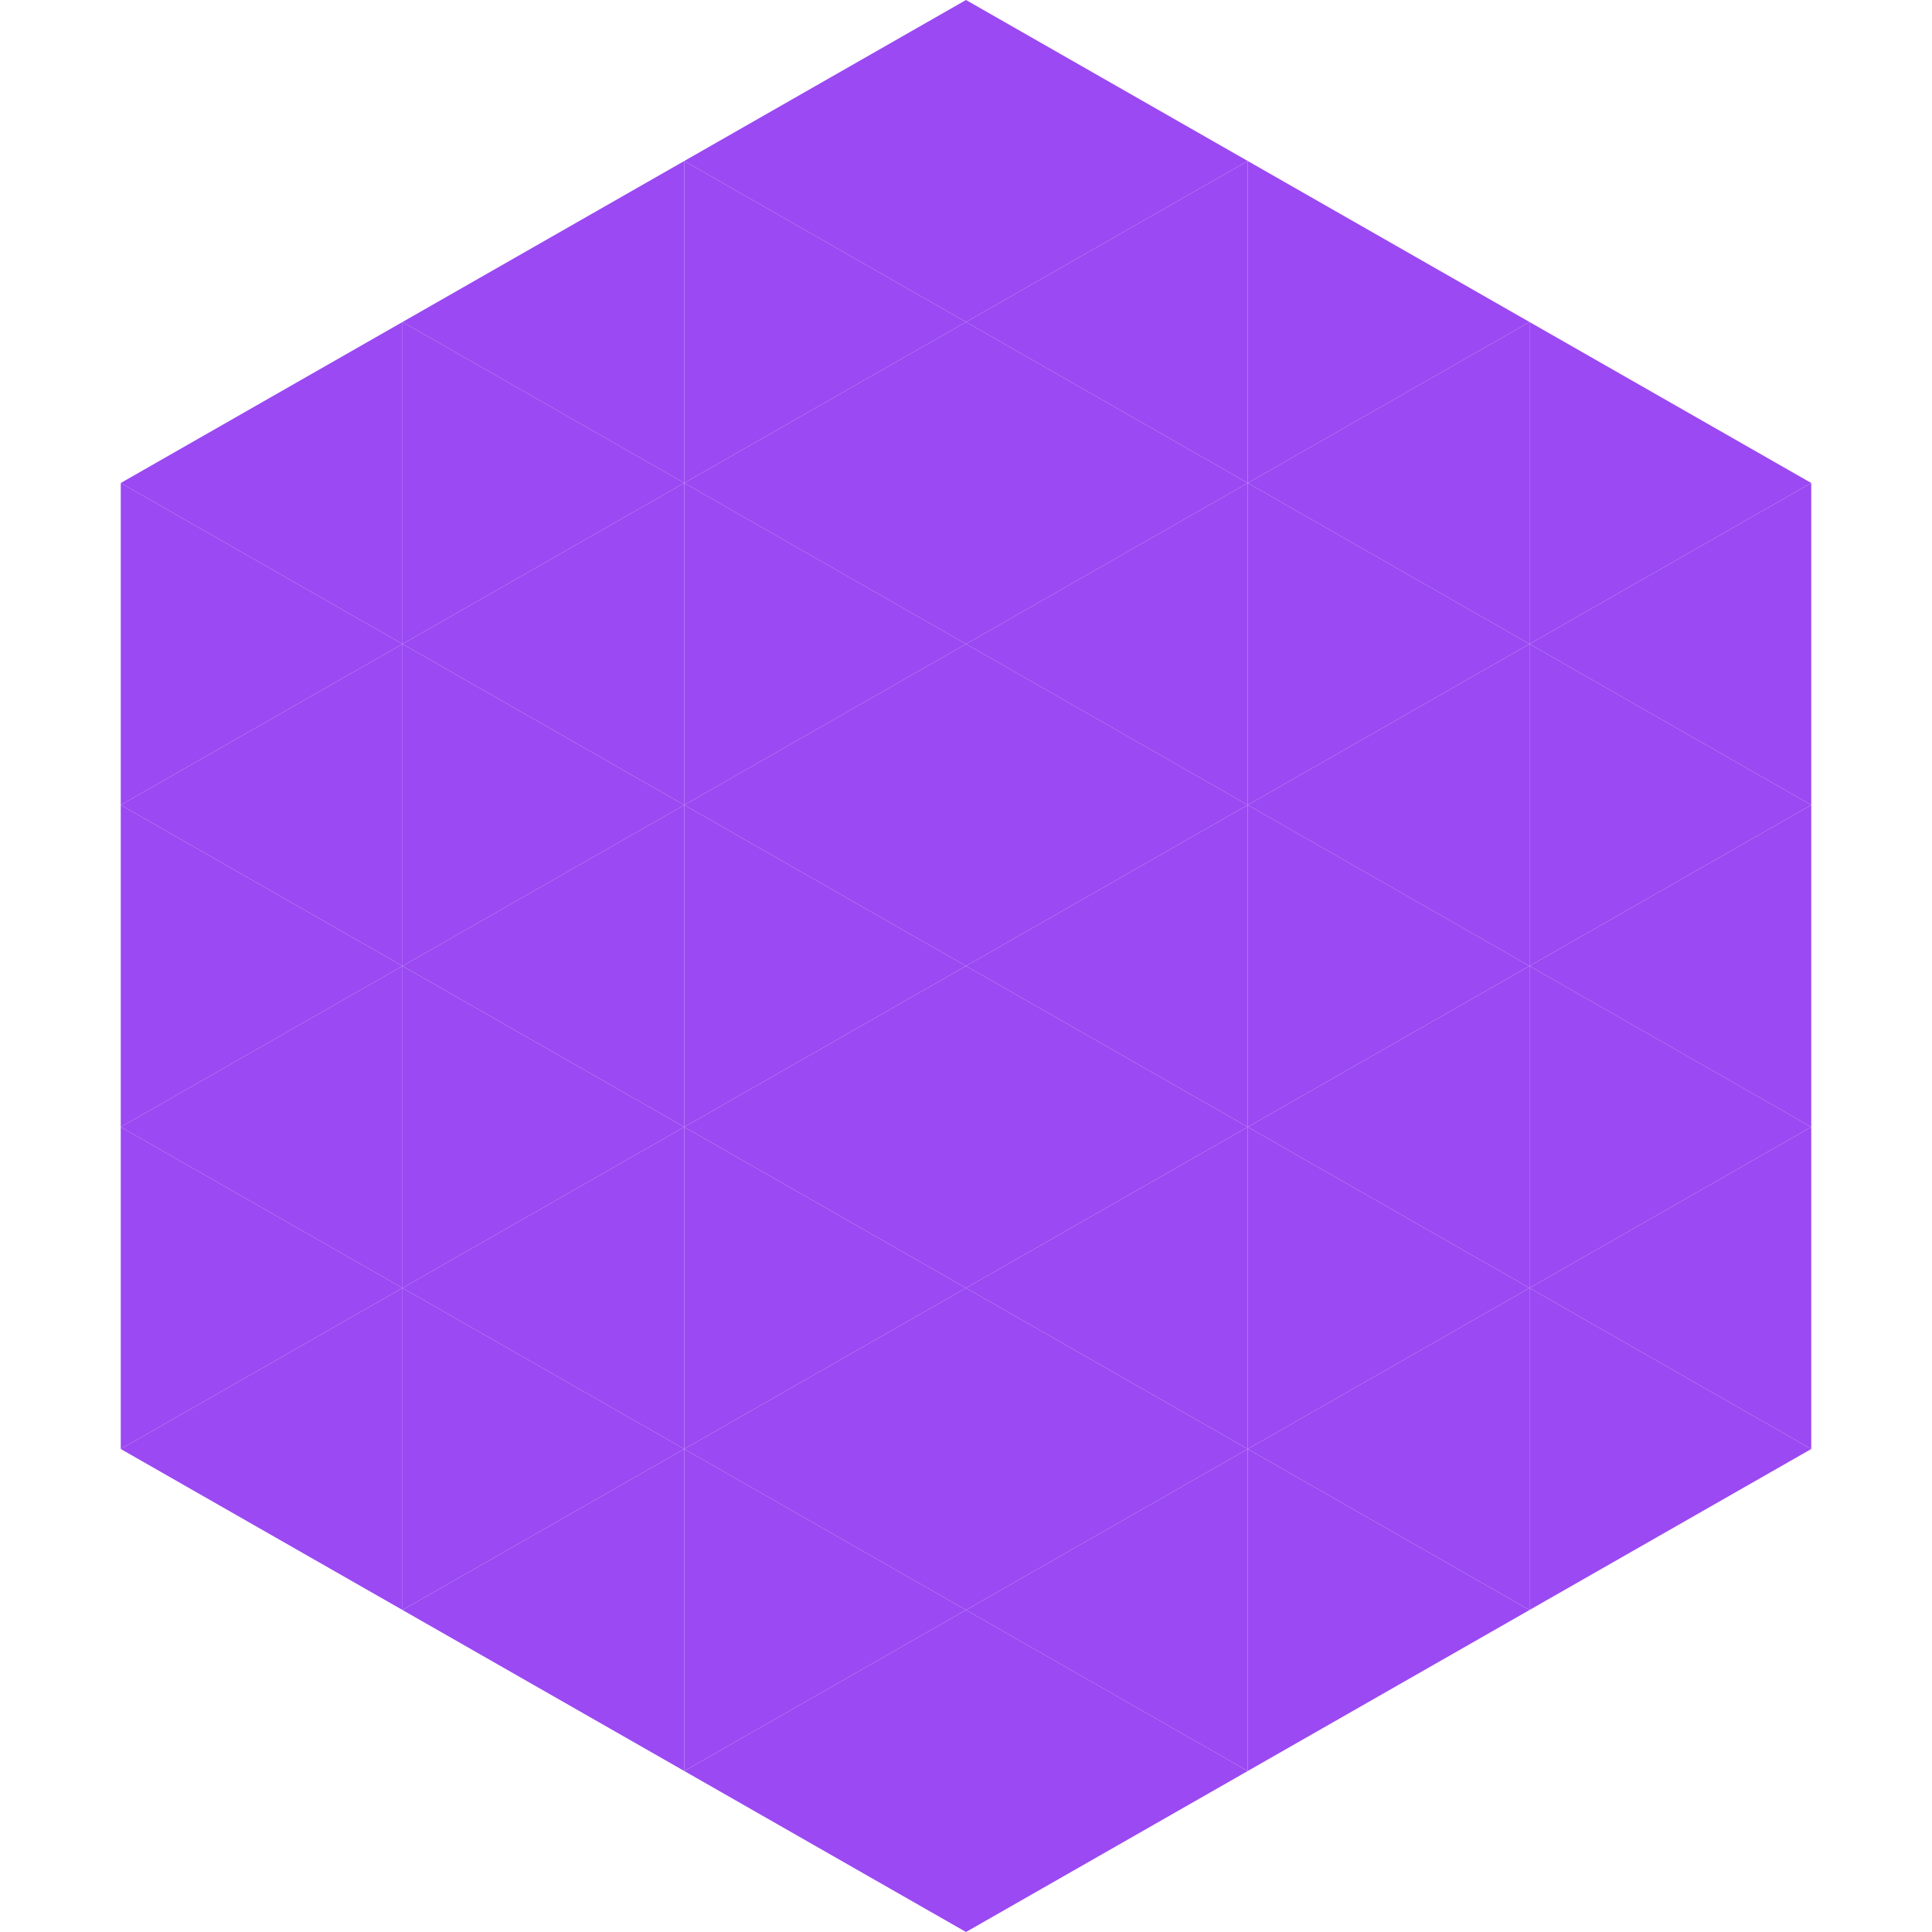
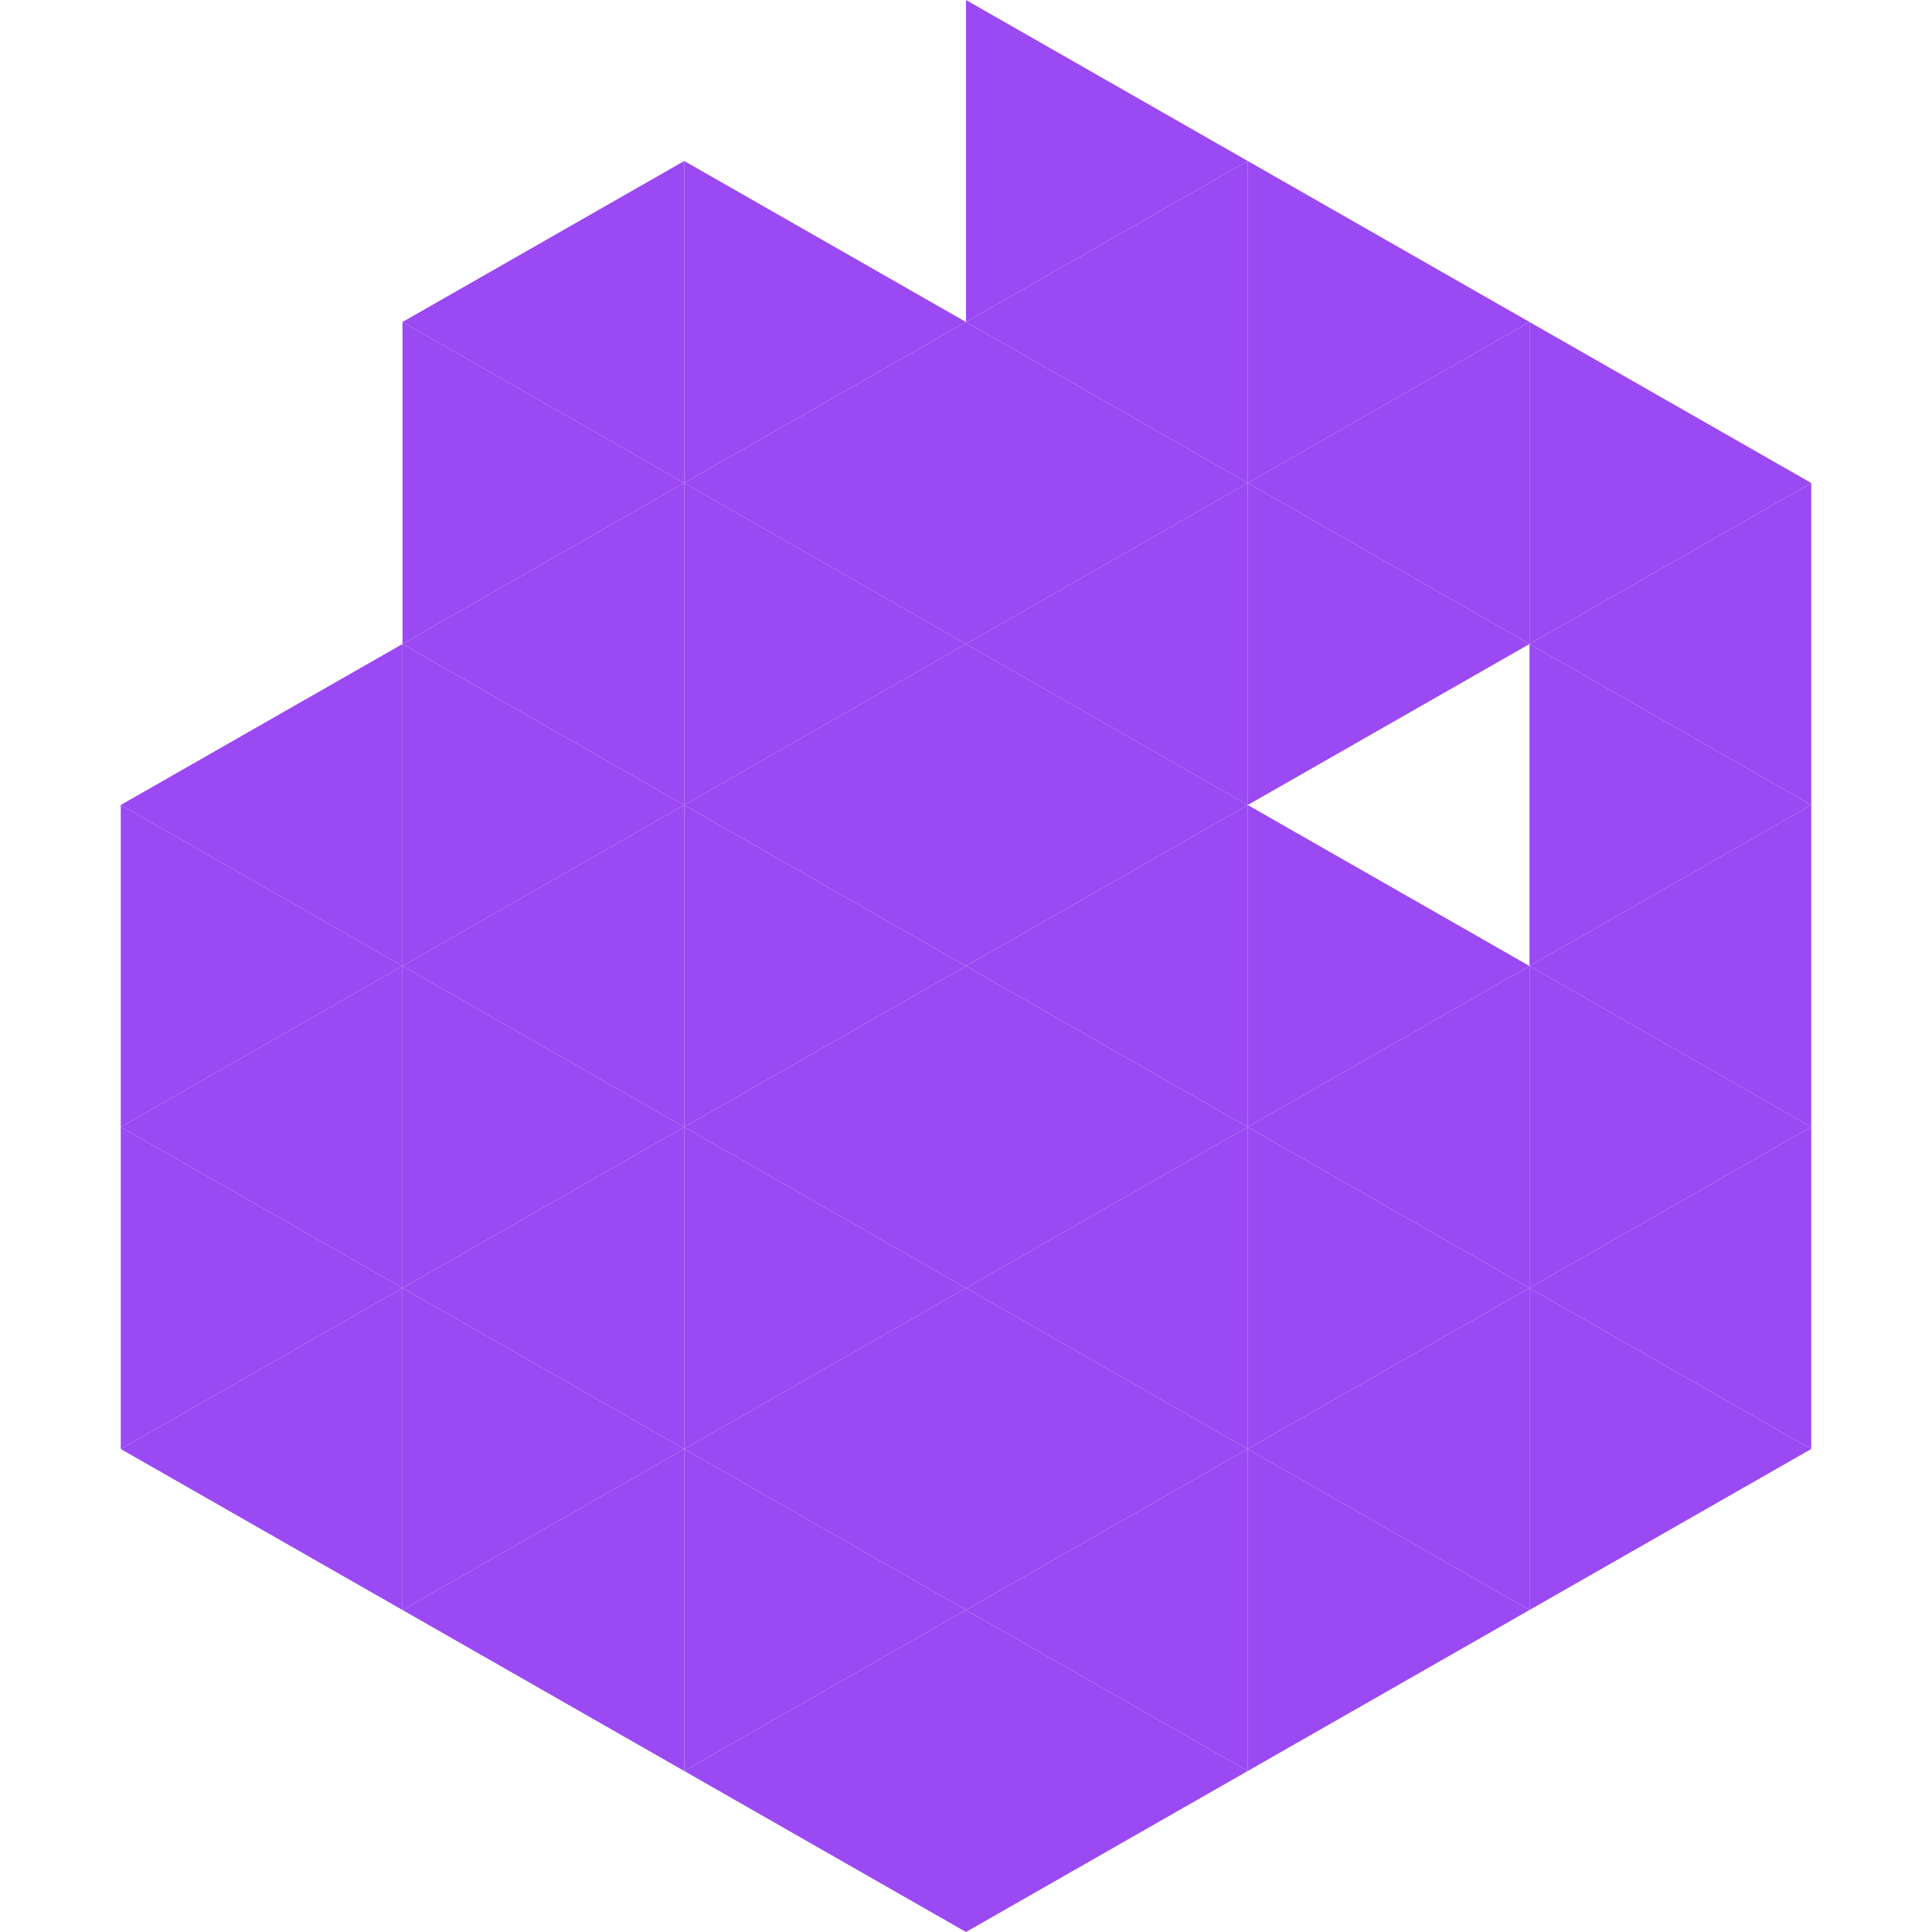
<svg xmlns="http://www.w3.org/2000/svg" width="240" height="240">
-   <polygon points="50,40 15,60 50,80" style="fill:rgb(155,73,242)" />
  <polygon points="190,40 225,60 190,80" style="fill:rgb(155,73,242)" />
-   <polygon points="15,60 50,80 15,100" style="fill:rgb(155,73,242)" />
  <polygon points="225,60 190,80 225,100" style="fill:rgb(155,73,242)" />
  <polygon points="50,80 15,100 50,120" style="fill:rgb(155,73,242)" />
  <polygon points="190,80 225,100 190,120" style="fill:rgb(155,73,242)" />
  <polygon points="15,100 50,120 15,140" style="fill:rgb(155,73,242)" />
  <polygon points="225,100 190,120 225,140" style="fill:rgb(155,73,242)" />
  <polygon points="50,120 15,140 50,160" style="fill:rgb(155,73,242)" />
  <polygon points="190,120 225,140 190,160" style="fill:rgb(155,73,242)" />
  <polygon points="15,140 50,160 15,180" style="fill:rgb(155,73,242)" />
  <polygon points="225,140 190,160 225,180" style="fill:rgb(155,73,242)" />
  <polygon points="50,160 15,180 50,200" style="fill:rgb(155,73,242)" />
  <polygon points="190,160 225,180 190,200" style="fill:rgb(155,73,242)" />
  <polygon points="15,180 50,200 15,220" style="fill:rgb(255,255,255); fill-opacity:0" />
-   <polygon points="225,180 190,200 225,220" style="fill:rgb(255,255,255); fill-opacity:0" />
  <polygon points="50,0 85,20 50,40" style="fill:rgb(255,255,255); fill-opacity:0" />
  <polygon points="190,0 155,20 190,40" style="fill:rgb(255,255,255); fill-opacity:0" />
  <polygon points="85,20 50,40 85,60" style="fill:rgb(155,73,242)" />
  <polygon points="155,20 190,40 155,60" style="fill:rgb(155,73,242)" />
  <polygon points="50,40 85,60 50,80" style="fill:rgb(155,73,242)" />
  <polygon points="190,40 155,60 190,80" style="fill:rgb(155,73,242)" />
  <polygon points="85,60 50,80 85,100" style="fill:rgb(155,73,242)" />
  <polygon points="155,60 190,80 155,100" style="fill:rgb(155,73,242)" />
  <polygon points="50,80 85,100 50,120" style="fill:rgb(155,73,242)" />
-   <polygon points="190,80 155,100 190,120" style="fill:rgb(155,73,242)" />
  <polygon points="85,100 50,120 85,140" style="fill:rgb(155,73,242)" />
  <polygon points="155,100 190,120 155,140" style="fill:rgb(155,73,242)" />
  <polygon points="50,120 85,140 50,160" style="fill:rgb(155,73,242)" />
  <polygon points="190,120 155,140 190,160" style="fill:rgb(155,73,242)" />
  <polygon points="85,140 50,160 85,180" style="fill:rgb(155,73,242)" />
  <polygon points="155,140 190,160 155,180" style="fill:rgb(155,73,242)" />
  <polygon points="50,160 85,180 50,200" style="fill:rgb(155,73,242)" />
  <polygon points="190,160 155,180 190,200" style="fill:rgb(155,73,242)" />
  <polygon points="85,180 50,200 85,220" style="fill:rgb(155,73,242)" />
  <polygon points="155,180 190,200 155,220" style="fill:rgb(155,73,242)" />
-   <polygon points="120,0 85,20 120,40" style="fill:rgb(155,73,242)" />
  <polygon points="120,0 155,20 120,40" style="fill:rgb(155,73,242)" />
  <polygon points="85,20 120,40 85,60" style="fill:rgb(155,73,242)" />
  <polygon points="155,20 120,40 155,60" style="fill:rgb(155,73,242)" />
  <polygon points="120,40 85,60 120,80" style="fill:rgb(155,73,242)" />
  <polygon points="120,40 155,60 120,80" style="fill:rgb(155,73,242)" />
  <polygon points="85,60 120,80 85,100" style="fill:rgb(155,73,242)" />
  <polygon points="155,60 120,80 155,100" style="fill:rgb(155,73,242)" />
  <polygon points="120,80 85,100 120,120" style="fill:rgb(155,73,242)" />
  <polygon points="120,80 155,100 120,120" style="fill:rgb(155,73,242)" />
  <polygon points="85,100 120,120 85,140" style="fill:rgb(155,73,242)" />
  <polygon points="155,100 120,120 155,140" style="fill:rgb(155,73,242)" />
  <polygon points="120,120 85,140 120,160" style="fill:rgb(155,73,242)" />
  <polygon points="120,120 155,140 120,160" style="fill:rgb(155,73,242)" />
  <polygon points="85,140 120,160 85,180" style="fill:rgb(155,73,242)" />
  <polygon points="155,140 120,160 155,180" style="fill:rgb(155,73,242)" />
  <polygon points="120,160 85,180 120,200" style="fill:rgb(155,73,242)" />
  <polygon points="120,160 155,180 120,200" style="fill:rgb(155,73,242)" />
  <polygon points="85,180 120,200 85,220" style="fill:rgb(155,73,242)" />
  <polygon points="155,180 120,200 155,220" style="fill:rgb(155,73,242)" />
  <polygon points="120,200 85,220 120,240" style="fill:rgb(155,73,242)" />
  <polygon points="120,200 155,220 120,240" style="fill:rgb(155,73,242)" />
  <polygon points="85,220 120,240 85,260" style="fill:rgb(255,255,255); fill-opacity:0" />
  <polygon points="155,220 120,240 155,260" style="fill:rgb(255,255,255); fill-opacity:0" />
</svg>